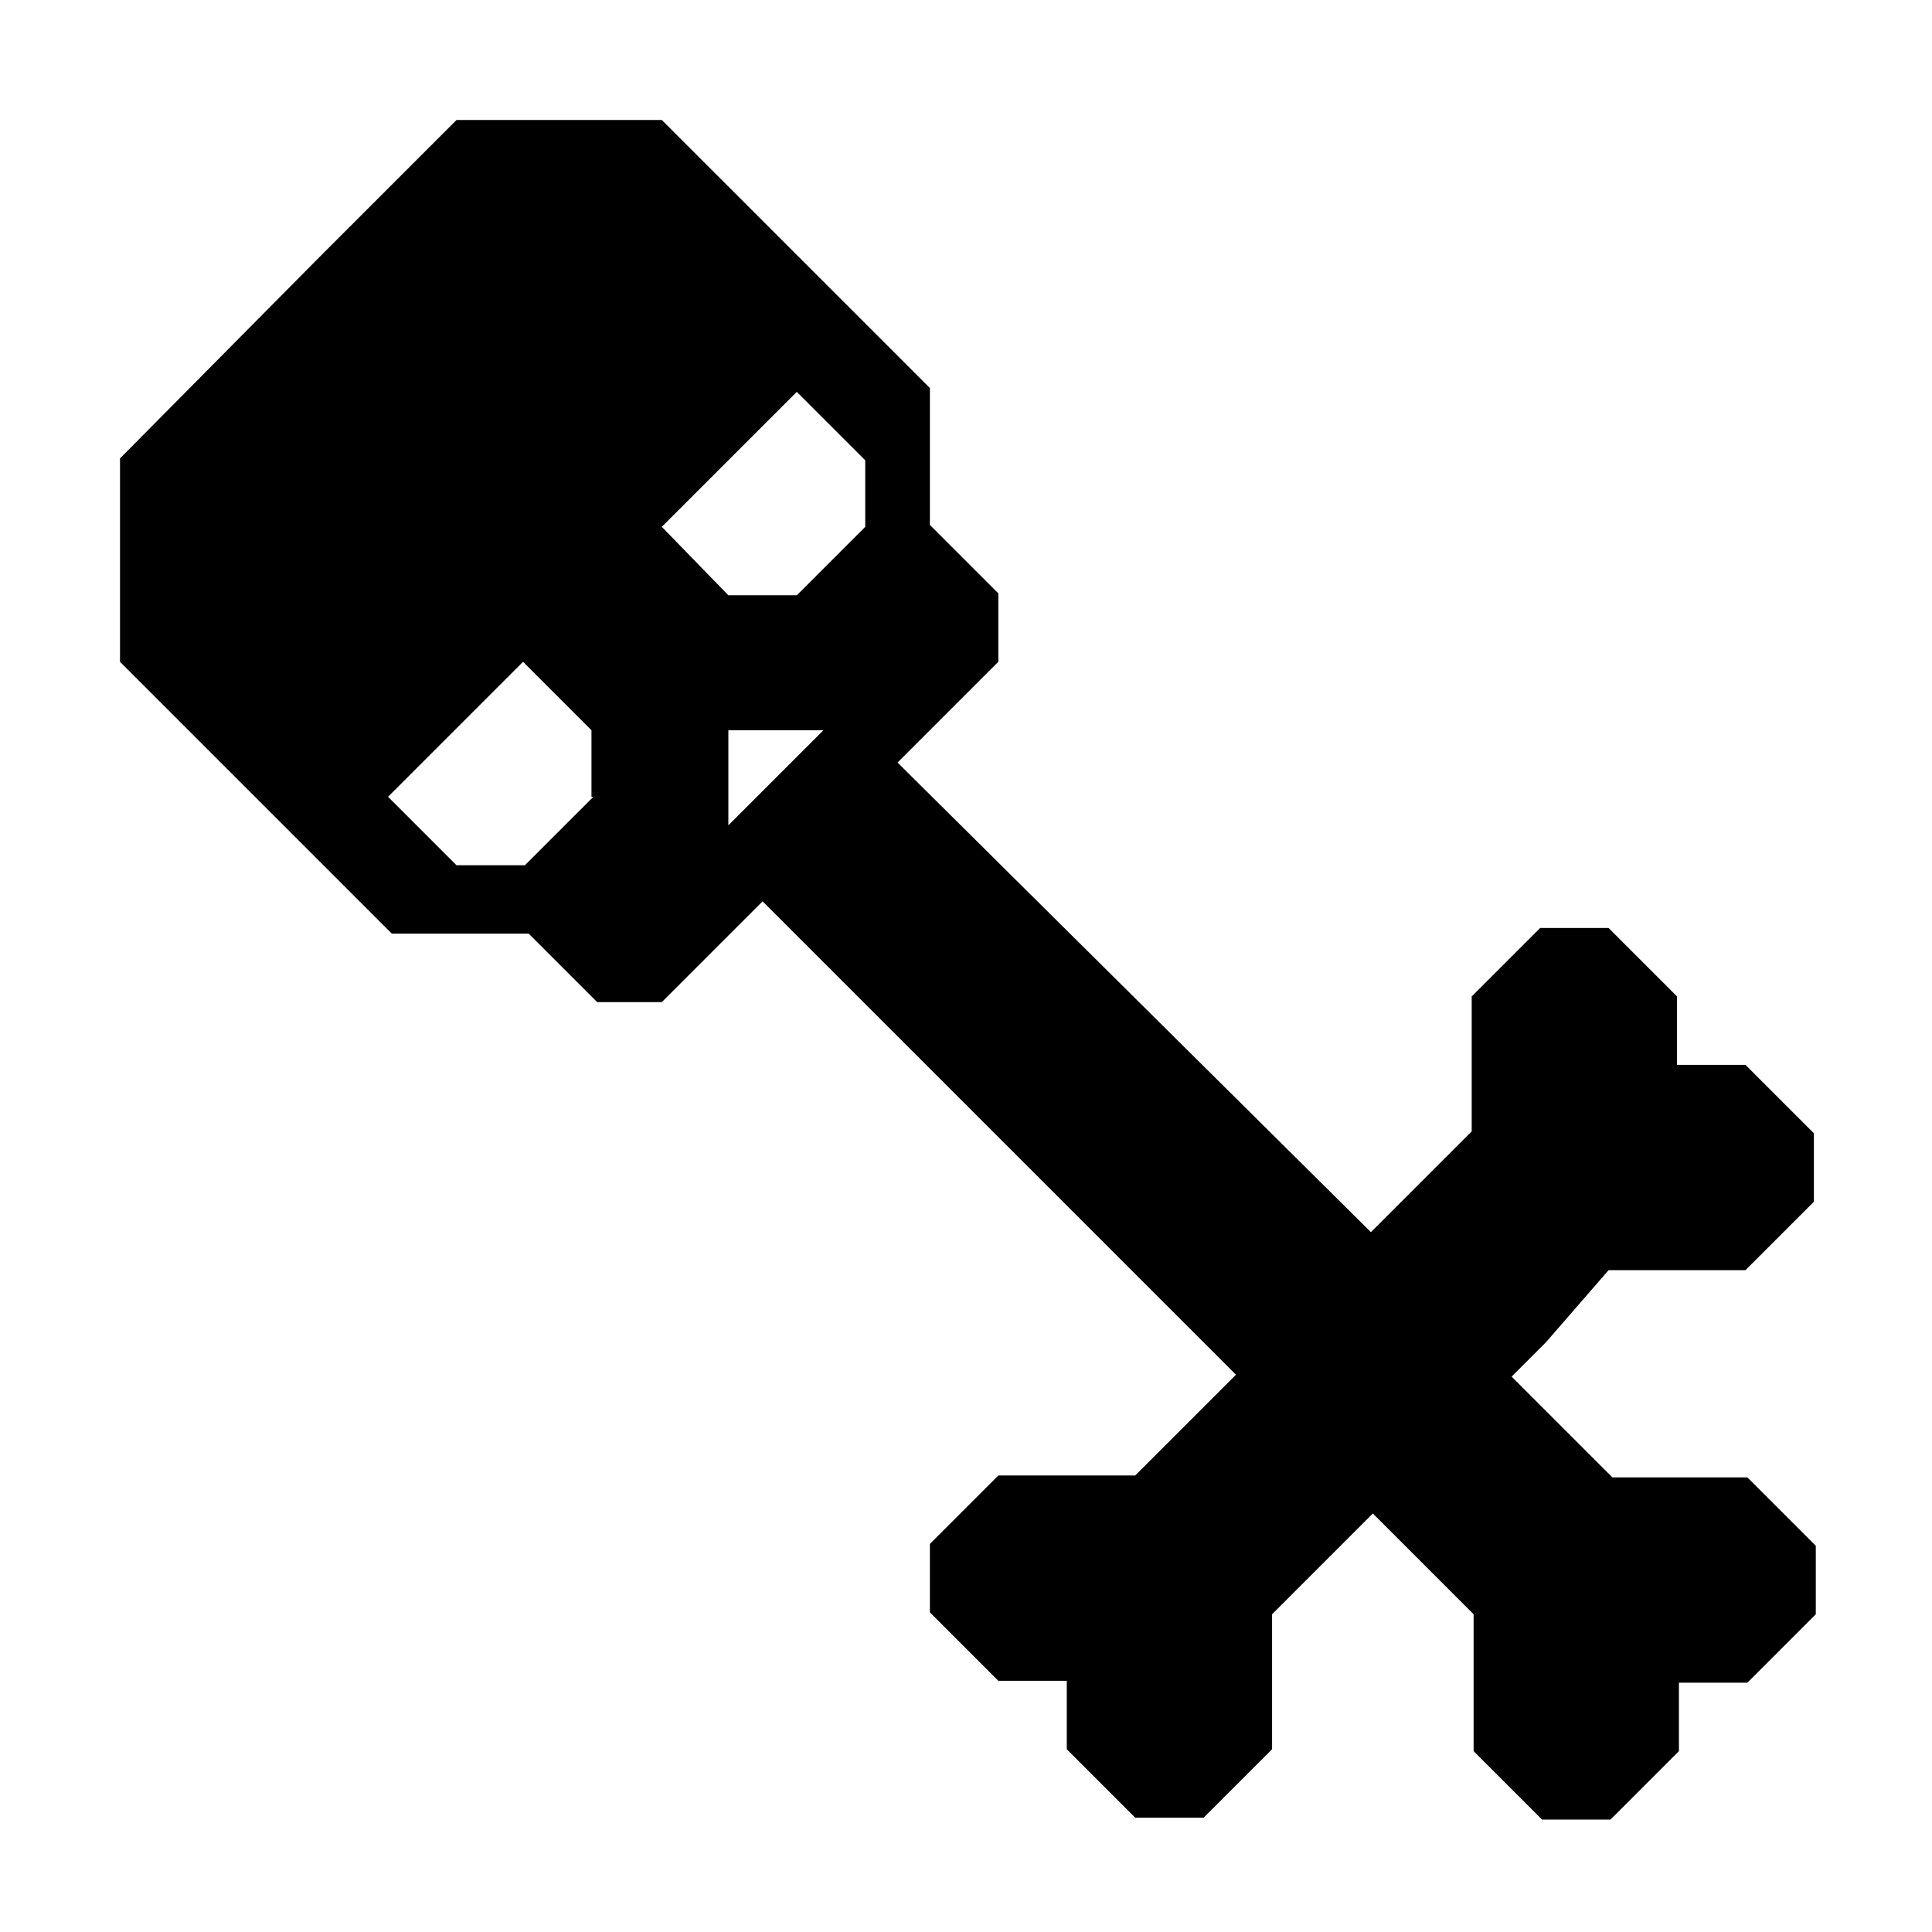
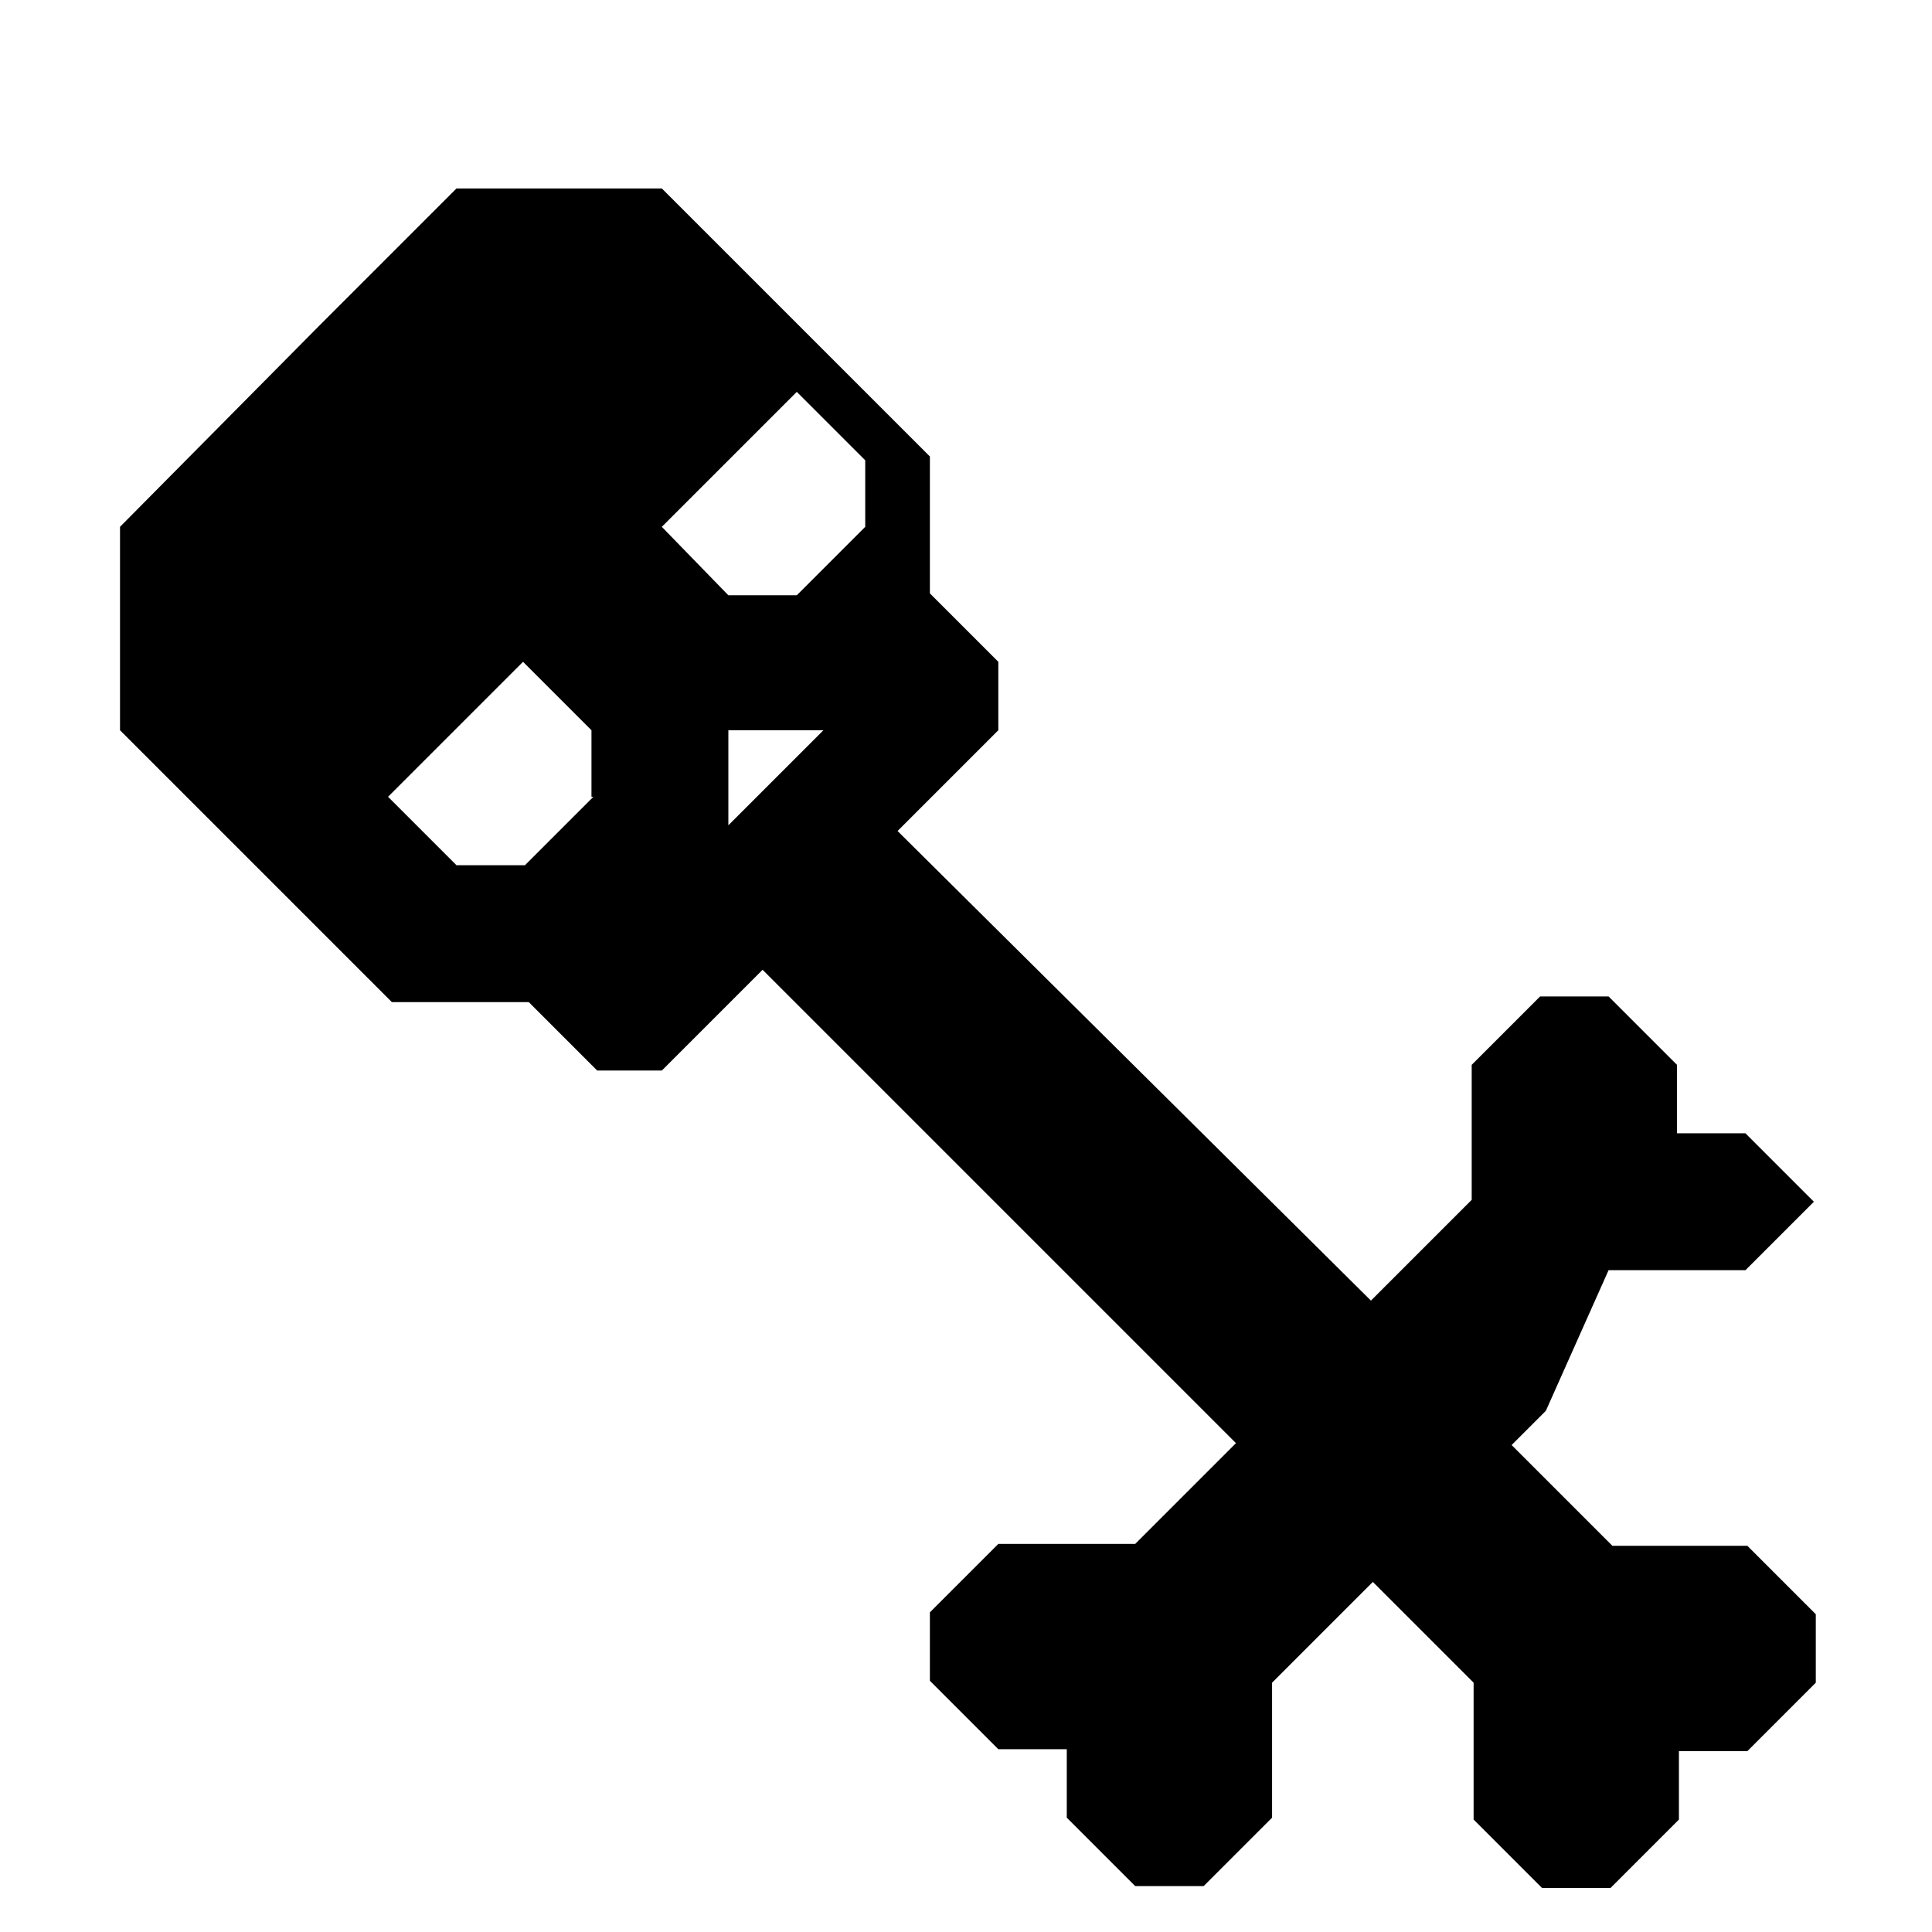
<svg xmlns="http://www.w3.org/2000/svg" fill="#000000" width="800px" height="800px" version="1.1" viewBox="144 144 512 512">
-   <path d="m570.29 480.61h36.273l18.137-18.137v-18.137l-18.137-18.137h-18.137v-18.137l-18.137-18.137h-18.137l-18.137 18.137v35.77l-26.703 26.703-125.45-124.45 26.703-26.703v-18.137l-18.137-18.137v-36.273l-53.906-53.906-17.133-17.129h-54.41l-36.273 36.273-52.902 53.402v53.91l72.043 72.043h36.273l18.137 18.137h17.133l26.703-26.703 125.45 125.45-26.703 26.703h-36.273l-18.137 18.137v18.137l18.137 18.137h18.137v18.137l18.137 18.137h18.137l18.137-18.137v-35.77l26.703-26.703 26.703 26.703v36.273l18.137 18.137h18.137l18.137-18.137v-18.137h18.137l18.137-18.137v-18.137l-18.137-18.137h-35.77l-26.703-26.703 9.07-9.07zm-269.04-125.45-18.137 18.137h-18.137l-18.137-18.137 35.77-35.77 18.137 18.137v17.633zm35.773 7.555v-25.191h25.191zm36.273-79.098-18.137 18.137h-18.137l-17.633-18.137 35.77-35.77 18.137 18.137z" />
+   <path d="m570.29 480.61h36.273l18.137-18.137l-18.137-18.137h-18.137v-18.137l-18.137-18.137h-18.137l-18.137 18.137v35.77l-26.703 26.703-125.45-124.45 26.703-26.703v-18.137l-18.137-18.137v-36.273l-53.906-53.906-17.133-17.129h-54.41l-36.273 36.273-52.902 53.402v53.91l72.043 72.043h36.273l18.137 18.137h17.133l26.703-26.703 125.45 125.45-26.703 26.703h-36.273l-18.137 18.137v18.137l18.137 18.137h18.137v18.137l18.137 18.137h18.137l18.137-18.137v-35.77l26.703-26.703 26.703 26.703v36.273l18.137 18.137h18.137l18.137-18.137v-18.137h18.137l18.137-18.137v-18.137l-18.137-18.137h-35.77l-26.703-26.703 9.07-9.07zm-269.04-125.45-18.137 18.137h-18.137l-18.137-18.137 35.77-35.77 18.137 18.137v17.633zm35.773 7.555v-25.191h25.191zm36.273-79.098-18.137 18.137h-18.137l-17.633-18.137 35.77-35.77 18.137 18.137z" />
</svg>